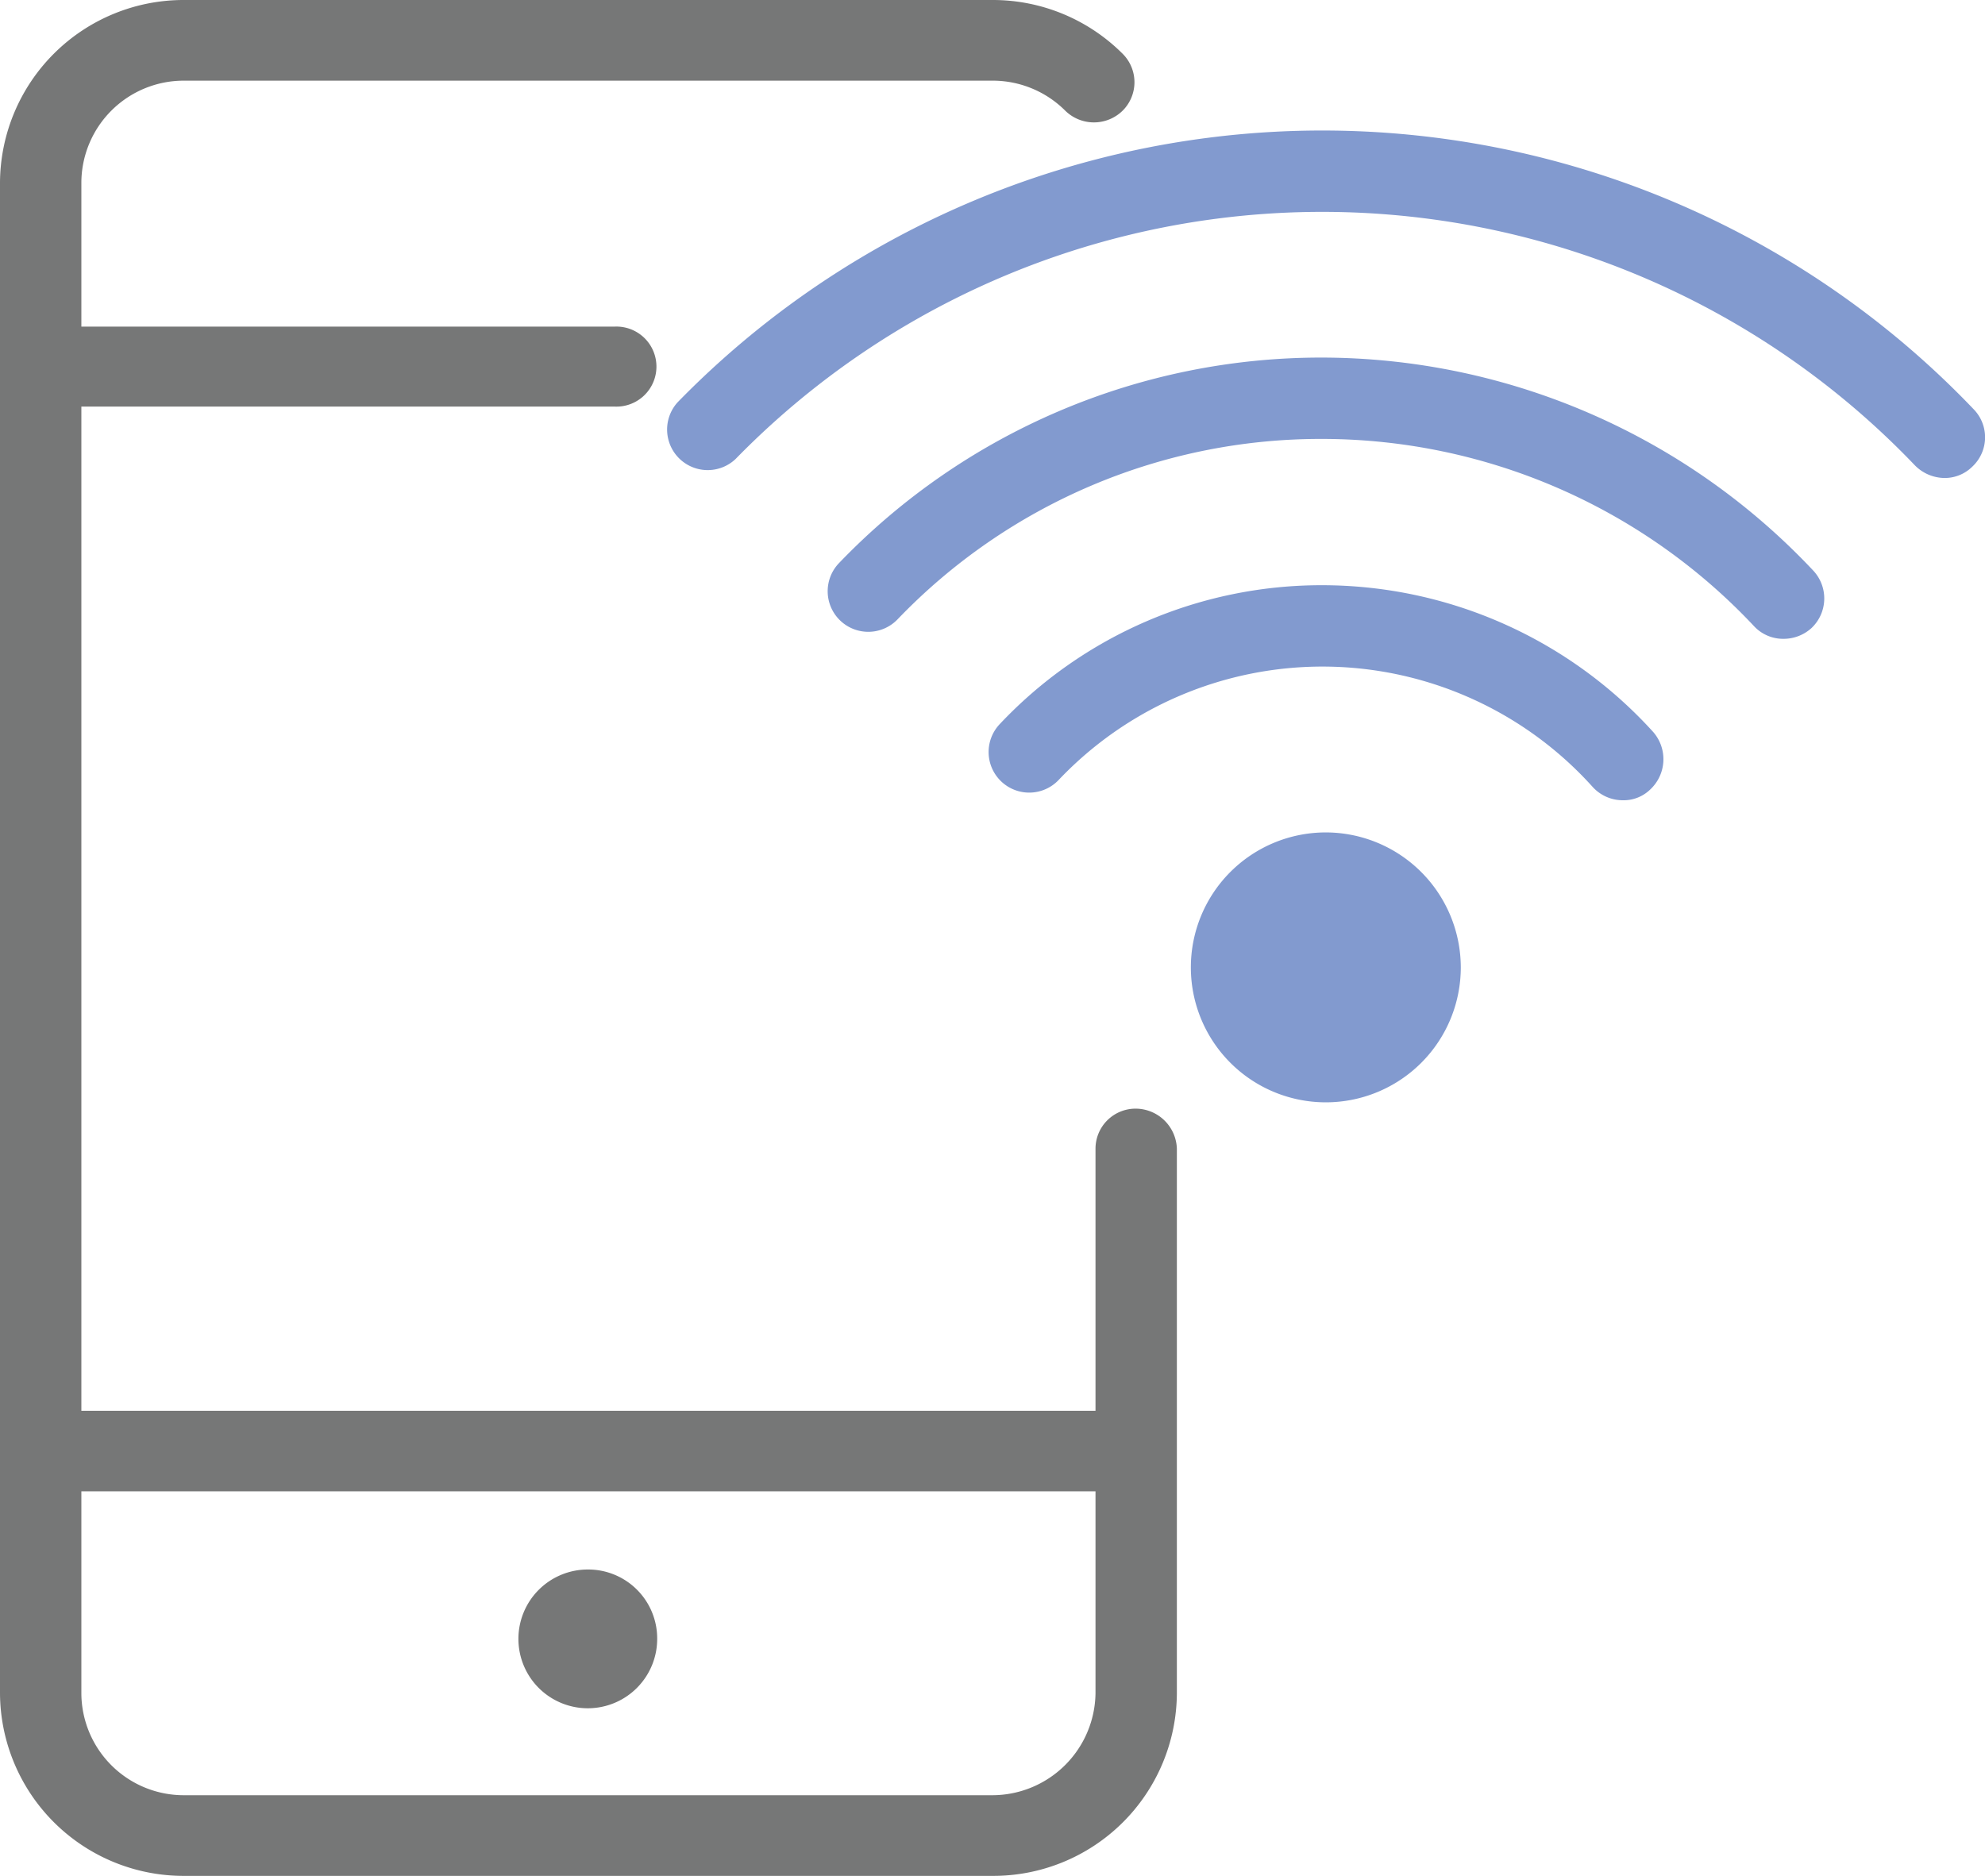
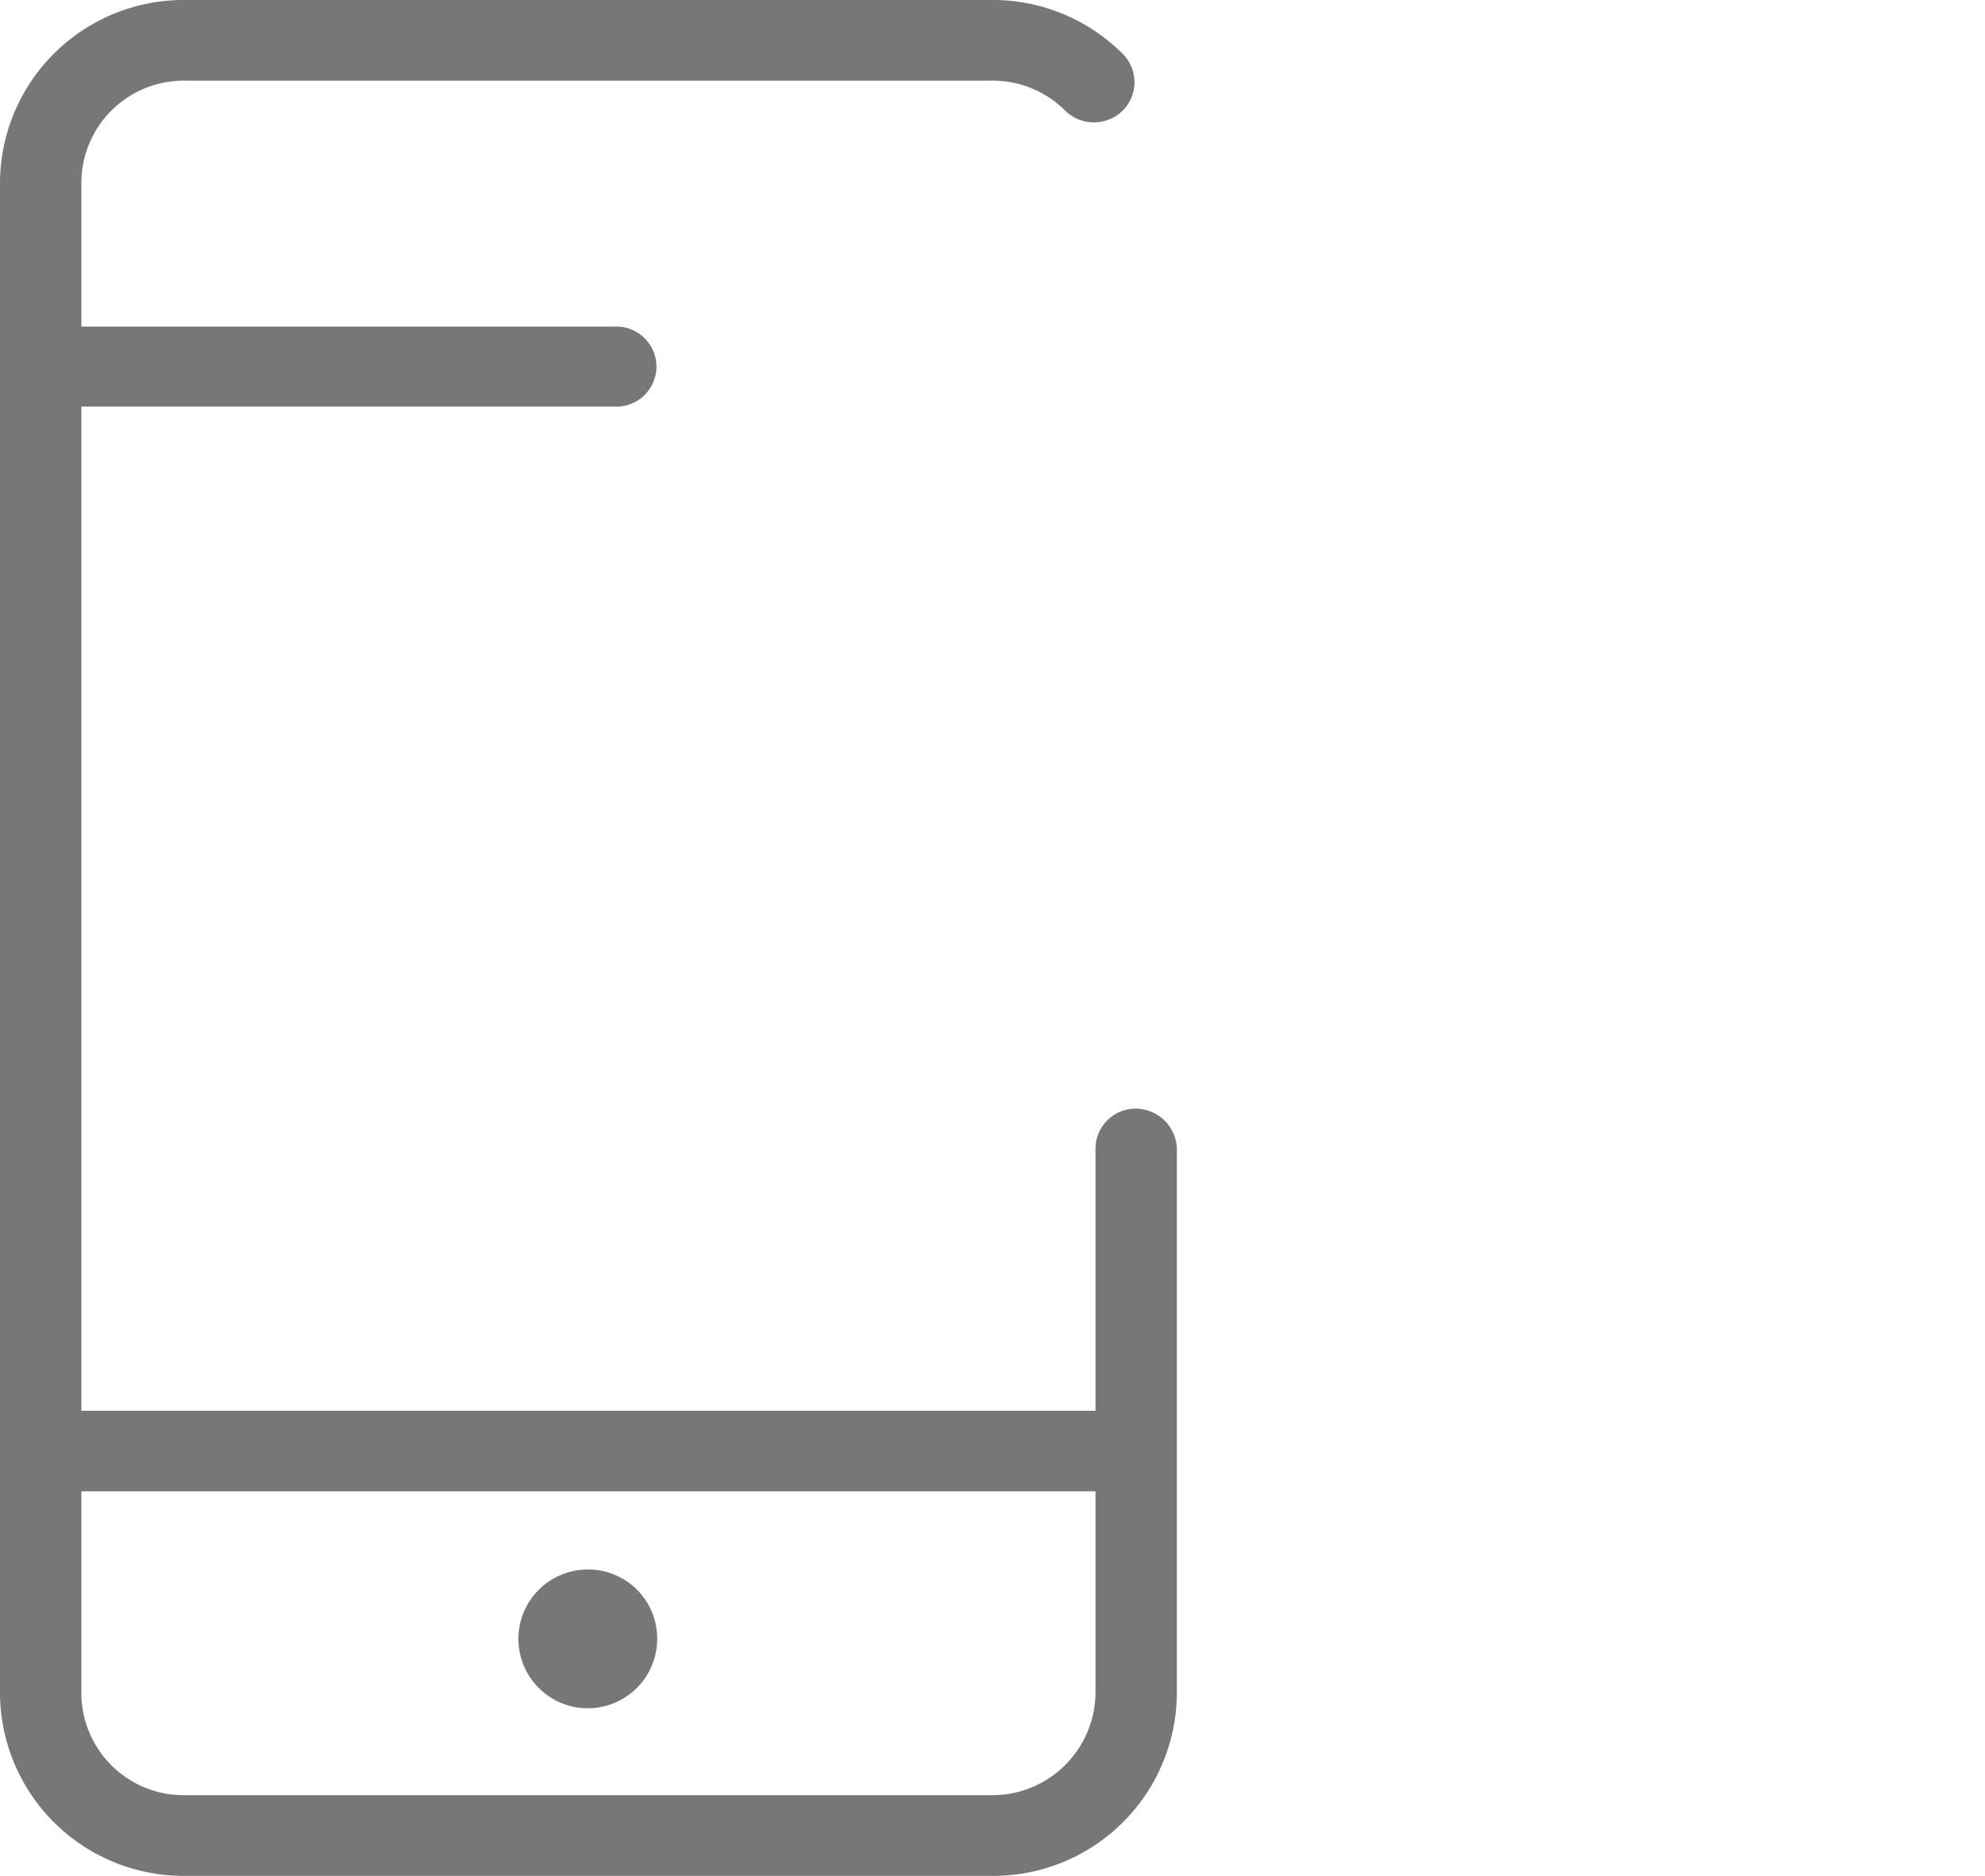
<svg xmlns="http://www.w3.org/2000/svg" width="71.947" height="68" viewBox="0 0 71.947 68">
  <g id="icon_service_free_wifi" transform="translate(0)">
    <path id="パス_17" data-name="パス 17" d="M82.47,50.188a1.452,1.452,0,0,0-1.463,1.451v9.5H44.249v-36.4H63.588a1.451,1.451,0,1,0,0-2.9H44.249V16.619a3.711,3.711,0,0,1,3.726-3.695H77.281a3.719,3.719,0,0,1,2.629,1.088,1.485,1.485,0,0,0,2.08,0,1.455,1.455,0,0,0,0-2.063A6.651,6.651,0,0,0,77.258,10H47.975A6.655,6.655,0,0,0,41.3,16.619V71.381A6.655,6.655,0,0,0,47.975,78H77.281a6.655,6.655,0,0,0,6.675-6.619V51.639A1.5,1.5,0,0,0,82.47,50.188ZM77.258,75.076H47.975a3.711,3.711,0,0,1-3.726-3.695V64.06H81.007v7.321A3.746,3.746,0,0,1,77.258,75.076ZM65.12,69.387a2.515,2.515,0,1,1-2.515-2.493A2.5,2.5,0,0,1,65.12,69.387Z" transform="translate(-41.3 -10)" fill="#767777" />
-     <path id="パス_18" data-name="パス 18" d="M196.923,42.884a1.418,1.418,0,0,1-1.006.411,1.527,1.527,0,0,1-1.074-.457,29.709,29.709,0,0,0-42.748-.229,1.471,1.471,0,0,1-2.1-2.057,32.636,32.636,0,0,1,46.977.251A1.456,1.456,0,0,1,196.923,42.884ZM173.377,38.93a24.22,24.22,0,0,0-17.533,7.452,1.471,1.471,0,1,0,2.126,2.035,21.244,21.244,0,0,1,15.407-6.538,21.488,21.488,0,0,1,15.636,6.789,1.437,1.437,0,0,0,1.074.457,1.5,1.5,0,0,0,1.006-.389,1.477,1.477,0,0,0,.069-2.08A24.486,24.486,0,0,0,173.377,38.93Zm0,8.252a16.011,16.011,0,0,0-11.7,5.029,1.471,1.471,0,1,0,2.126,2.035,13.175,13.175,0,0,1,19.362.251,1.474,1.474,0,0,0,1.1.48,1.38,1.38,0,0,0,.983-.389,1.5,1.5,0,0,0,.114-2.08A16.2,16.2,0,0,0,173.377,47.182Zm.114,8.961a4.892,4.892,0,1,0,4.892,4.892A4.9,4.9,0,0,0,173.491,56.143Z" transform="translate(-125.436 -25.968)" fill="#829acf" />
  </g>
</svg>